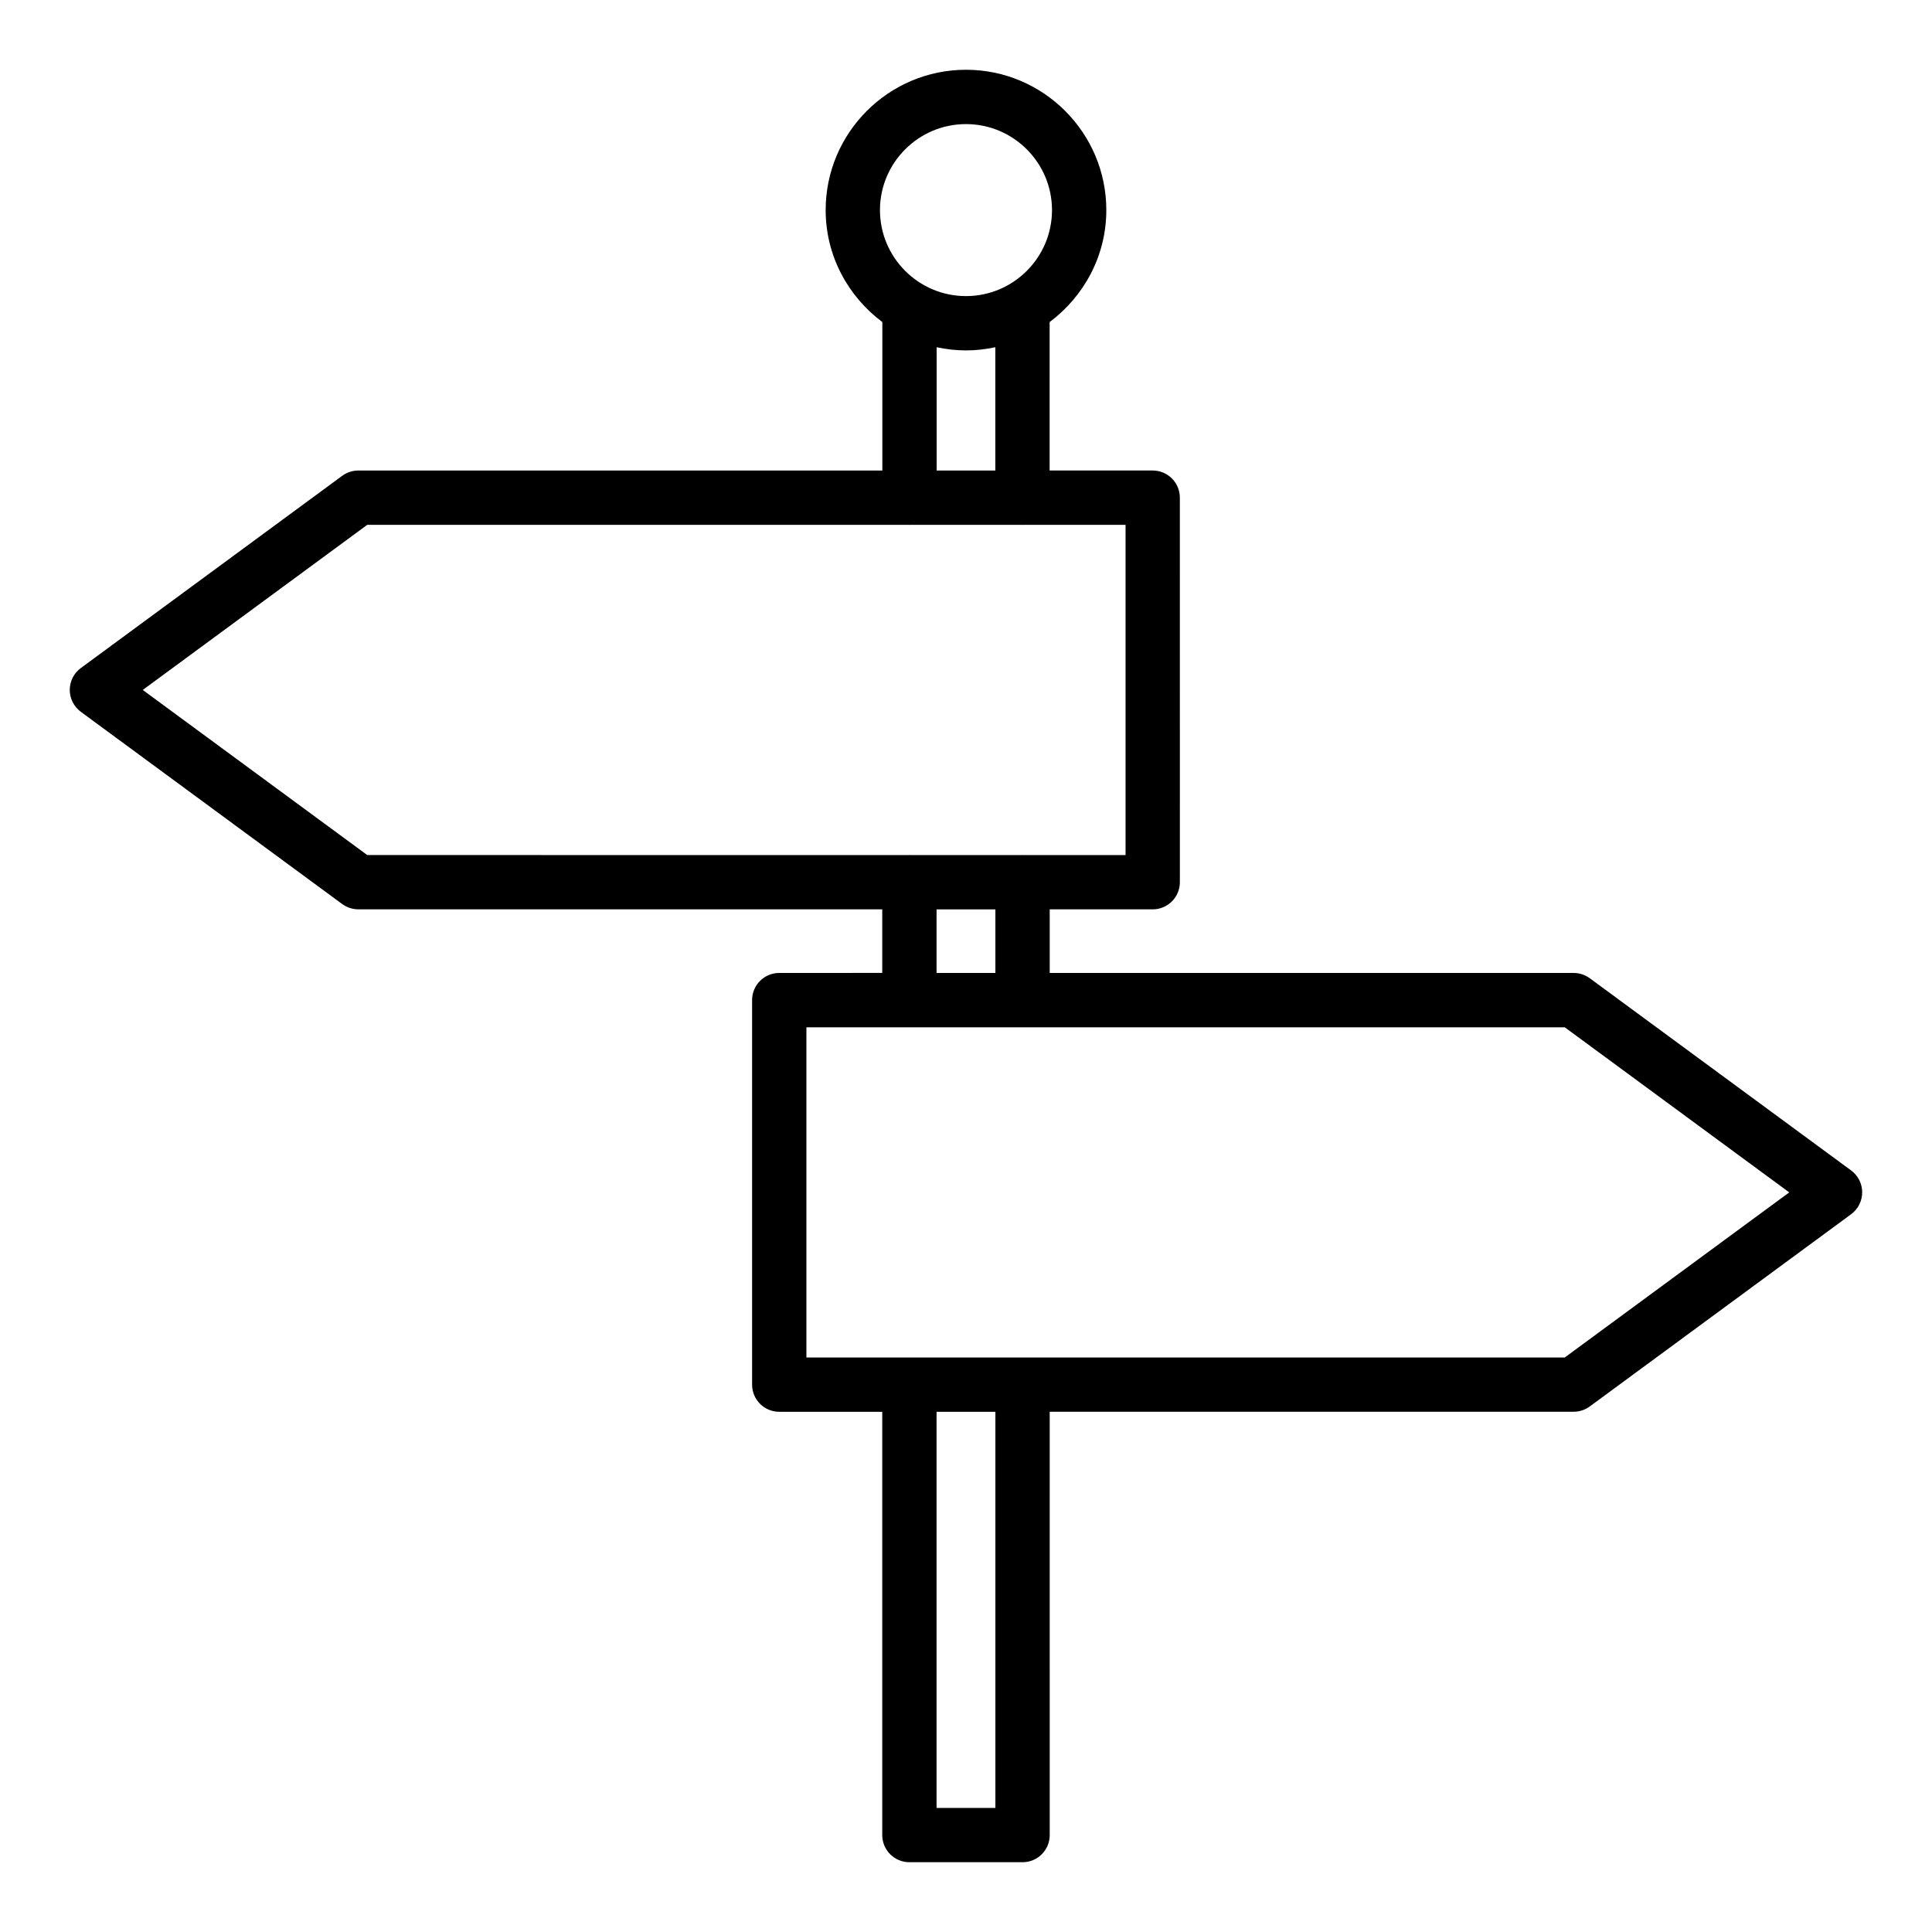
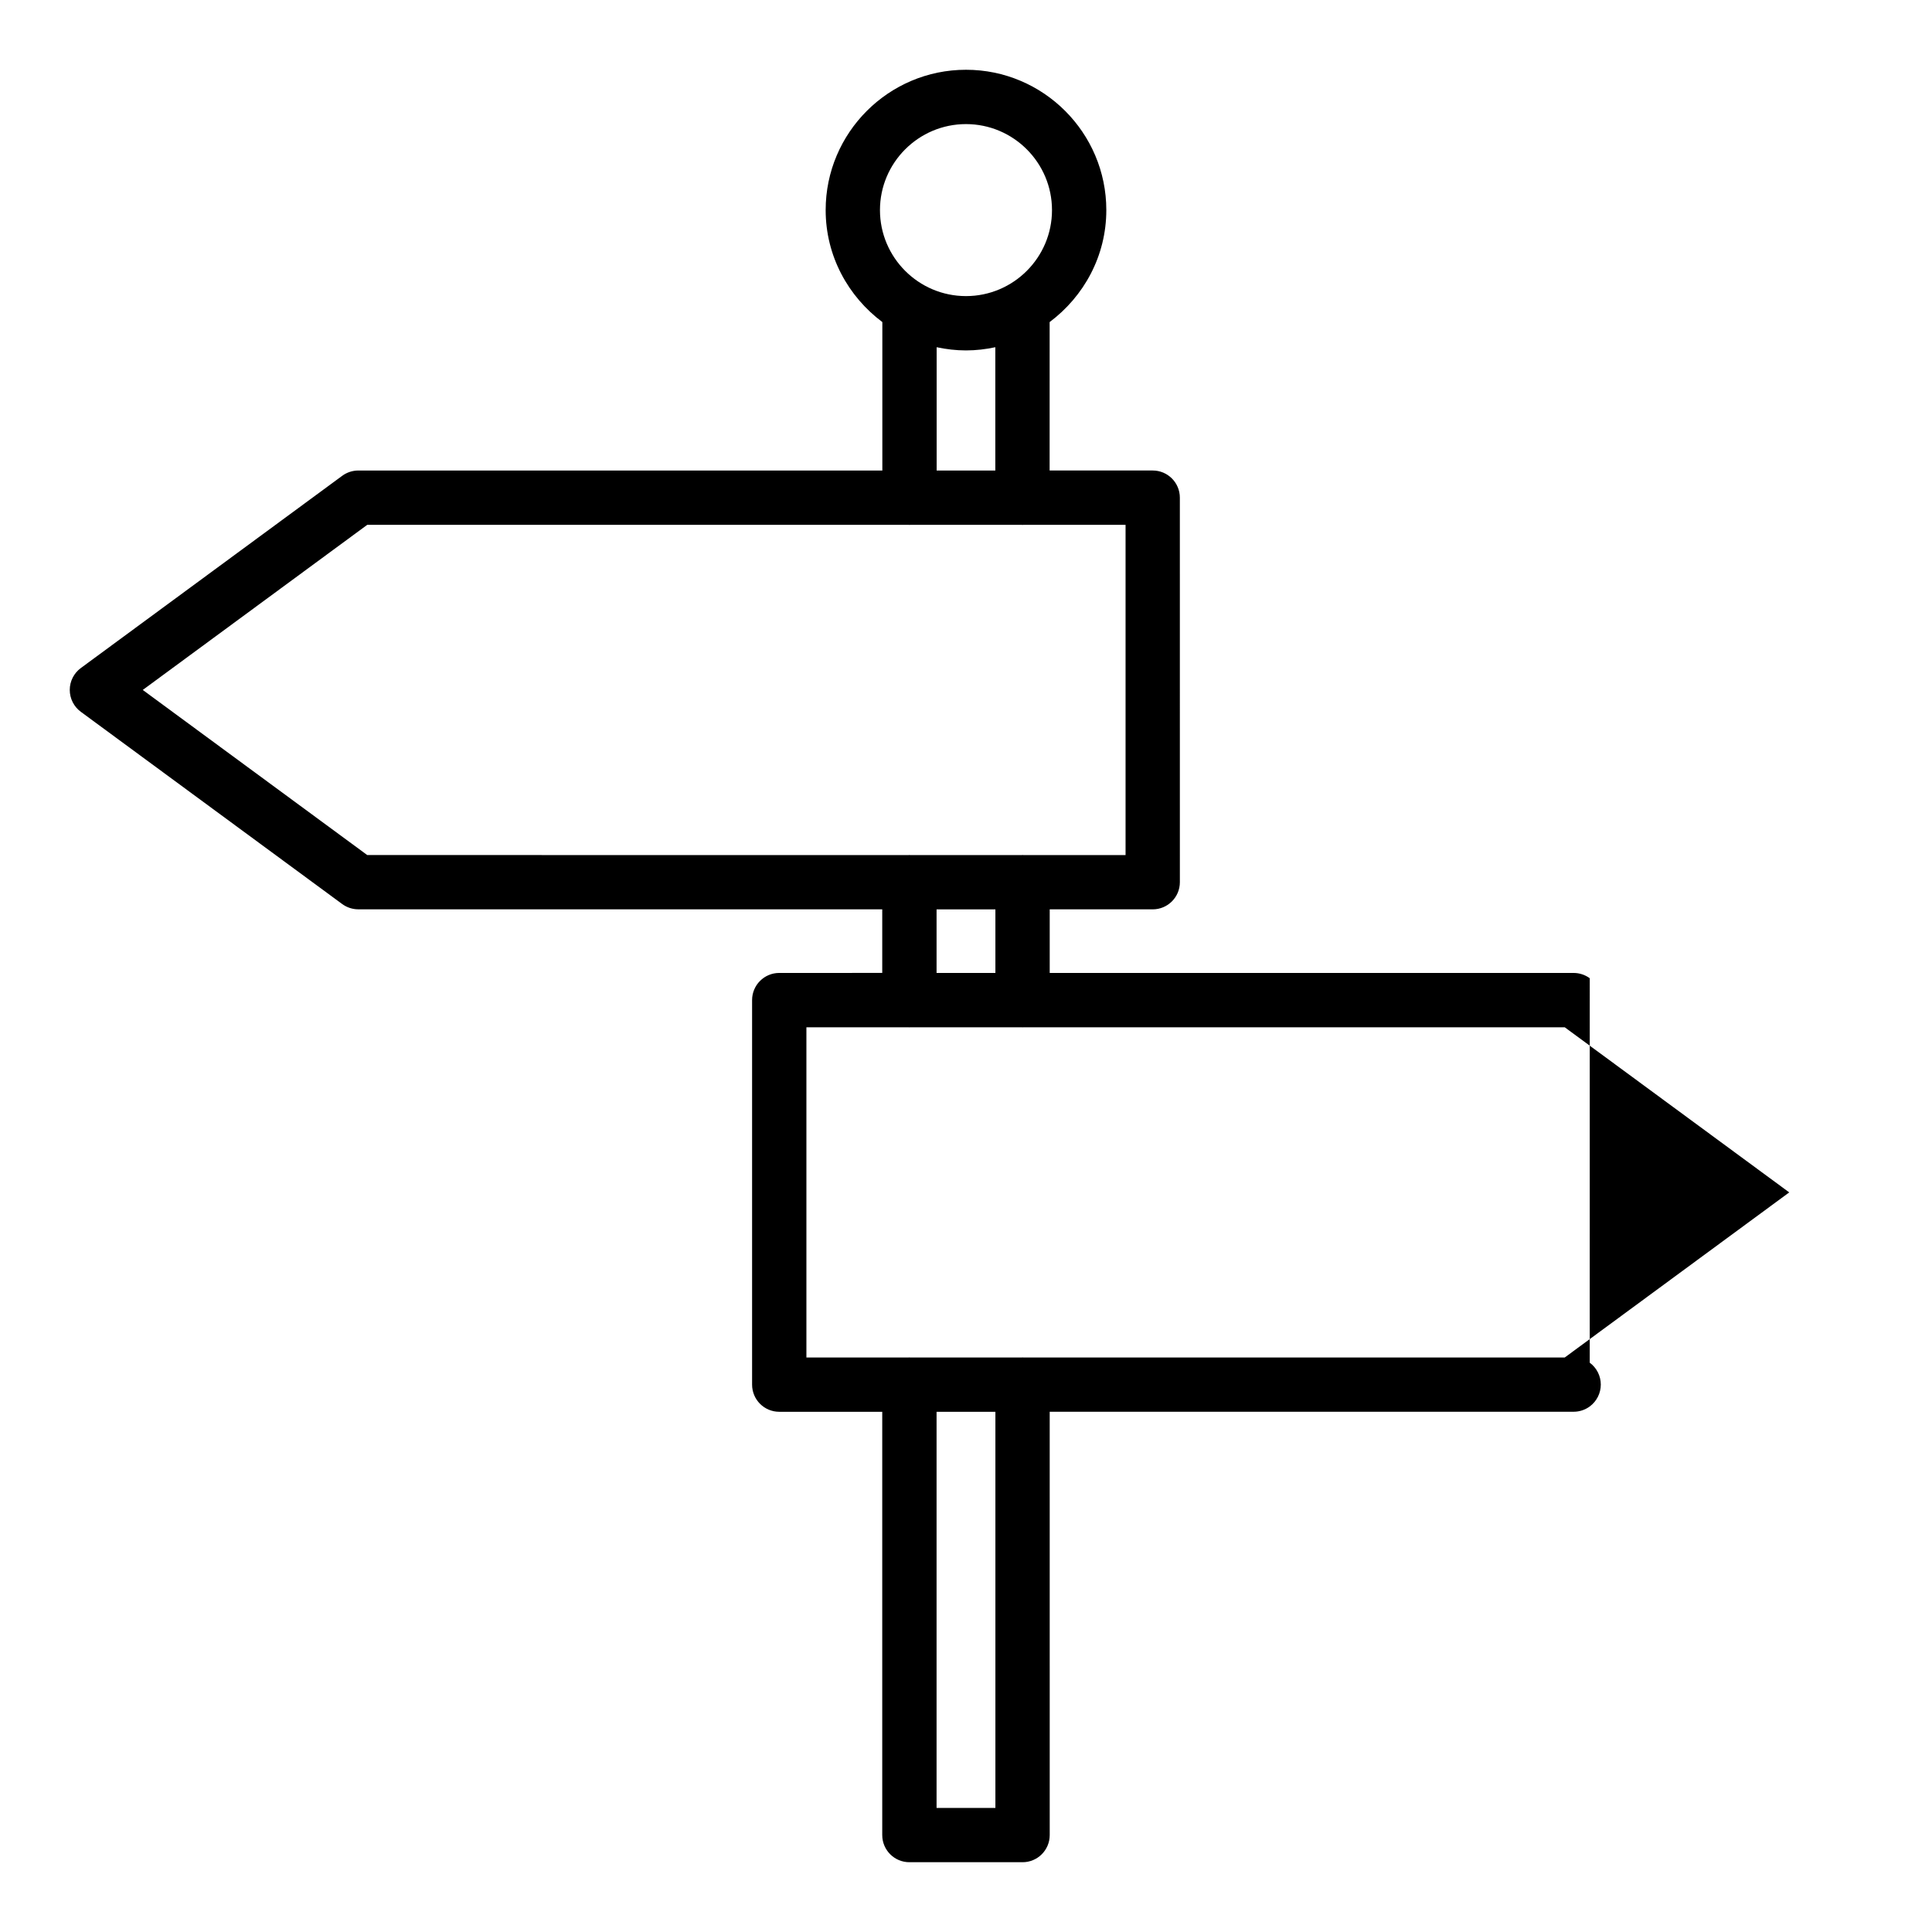
<svg xmlns="http://www.w3.org/2000/svg" fill="#000000" width="800px" height="800px" version="1.1" viewBox="144 144 512 512">
-   <path d="m565.3 403.24c-1.238-0.906-2.734-1.398-4.266-1.398h-138.85v-16.855h27.293c3.977 0 7.199-3.219 7.199-7.199l-0.004-101.9c0-3.977-3.219-7.199-7.199-7.199h-27.312l0.004-39.336c9.062-6.789 15.02-17.508 15.02-29.676 0-20.5-16.688-37.188-37.188-37.188-20.504 0-37.188 16.688-37.188 37.188 0 12.168 5.957 22.887 15.02 29.676v39.34h-138.87c-1.531 0-3.031 0.492-4.266 1.398l-69.273 50.949c-1.844 1.355-2.934 3.508-2.934 5.797 0 2.293 1.09 4.441 2.93 5.797l69.273 50.949c1.238 0.906 2.734 1.398 4.266 1.398h138.85v16.855l-27.293 0.004c-3.977 0-7.199 3.219-7.199 7.199v101.9c0 3.977 3.219 7.199 7.199 7.199h27.293v112.17c0 3.977 3.219 7.199 7.199 7.199h29.984c3.977 0 7.199-3.219 7.199-7.199l-0.004-112.18h138.85c1.531 0 3.031-0.492 4.266-1.398l69.273-50.949c1.84-1.359 2.93-3.512 2.93-5.801 0-2.293-1.09-4.441-2.93-5.797zm-188.1-203.56c0-12.566 10.227-22.793 22.797-22.793 12.566 0 22.793 10.227 22.793 22.793 0 12.566-10.227 22.789-22.793 22.789-12.57 0-22.797-10.223-22.797-22.789zm30.57 36.336v32.68h-15.547v-32.68c2.508 0.535 5.102 0.848 7.773 0.848 2.668 0 5.262-0.312 7.773-0.848zm-166.45 134.58-59.488-43.754 59.488-43.754h143.57c0.051 0 0.09 0.027 0.141 0.027 0.051 0 0.09-0.027 0.141-0.027h29.664c0.051 0 0.09 0.027 0.141 0.027 0.051 0 0.09-0.027 0.141-0.027l27.168 0.004v87.508h-27.152c-0.051 0-0.09-0.027-0.141-0.027s-0.09 0.027-0.141 0.027h-29.703c-0.051 0-0.09-0.027-0.141-0.027-0.051 0-0.09 0.027-0.141 0.027zm166.47 14.395v16.855h-15.59v-16.855zm0 238.13h-15.59v-104.98h15.59zm150.88-119.37h-143.55c-0.051 0-0.09-0.027-0.141-0.027s-0.09 0.027-0.141 0.027h-29.703c-0.051 0-0.09-0.027-0.141-0.027-0.051 0-0.09 0.027-0.141 0.027h-27.148v-87.508h27.152c0.051 0 0.09 0.027 0.141 0.027 0.051 0 0.09-0.027 0.141-0.027h29.707c0.051 0 0.09 0.027 0.141 0.027 0.051 0 0.09-0.027 0.141-0.027h143.55l59.488 43.754z" />
+   <path d="m565.3 403.24c-1.238-0.906-2.734-1.398-4.266-1.398h-138.85v-16.855h27.293c3.977 0 7.199-3.219 7.199-7.199l-0.004-101.9c0-3.977-3.219-7.199-7.199-7.199h-27.312l0.004-39.336c9.062-6.789 15.02-17.508 15.02-29.676 0-20.5-16.688-37.188-37.188-37.188-20.504 0-37.188 16.688-37.188 37.188 0 12.168 5.957 22.887 15.02 29.676v39.34h-138.87c-1.531 0-3.031 0.492-4.266 1.398l-69.273 50.949c-1.844 1.355-2.934 3.508-2.934 5.797 0 2.293 1.09 4.441 2.93 5.797l69.273 50.949c1.238 0.906 2.734 1.398 4.266 1.398h138.85v16.855l-27.293 0.004c-3.977 0-7.199 3.219-7.199 7.199v101.9c0 3.977 3.219 7.199 7.199 7.199h27.293v112.17c0 3.977 3.219 7.199 7.199 7.199h29.984c3.977 0 7.199-3.219 7.199-7.199l-0.004-112.18h138.85c1.531 0 3.031-0.492 4.266-1.398c1.84-1.359 2.93-3.512 2.93-5.801 0-2.293-1.09-4.441-2.93-5.797zm-188.1-203.56c0-12.566 10.227-22.793 22.797-22.793 12.566 0 22.793 10.227 22.793 22.793 0 12.566-10.227 22.789-22.793 22.789-12.57 0-22.797-10.223-22.797-22.789zm30.57 36.336v32.68h-15.547v-32.68c2.508 0.535 5.102 0.848 7.773 0.848 2.668 0 5.262-0.312 7.773-0.848zm-166.45 134.58-59.488-43.754 59.488-43.754h143.57c0.051 0 0.09 0.027 0.141 0.027 0.051 0 0.09-0.027 0.141-0.027h29.664c0.051 0 0.09 0.027 0.141 0.027 0.051 0 0.09-0.027 0.141-0.027l27.168 0.004v87.508h-27.152c-0.051 0-0.09-0.027-0.141-0.027s-0.09 0.027-0.141 0.027h-29.703c-0.051 0-0.09-0.027-0.141-0.027-0.051 0-0.09 0.027-0.141 0.027zm166.47 14.395v16.855h-15.59v-16.855zm0 238.13h-15.59v-104.98h15.59zm150.88-119.37h-143.55c-0.051 0-0.09-0.027-0.141-0.027s-0.09 0.027-0.141 0.027h-29.703c-0.051 0-0.09-0.027-0.141-0.027-0.051 0-0.09 0.027-0.141 0.027h-27.148v-87.508h27.152c0.051 0 0.09 0.027 0.141 0.027 0.051 0 0.09-0.027 0.141-0.027h29.707c0.051 0 0.09 0.027 0.141 0.027 0.051 0 0.09-0.027 0.141-0.027h143.55l59.488 43.754z" />
</svg>